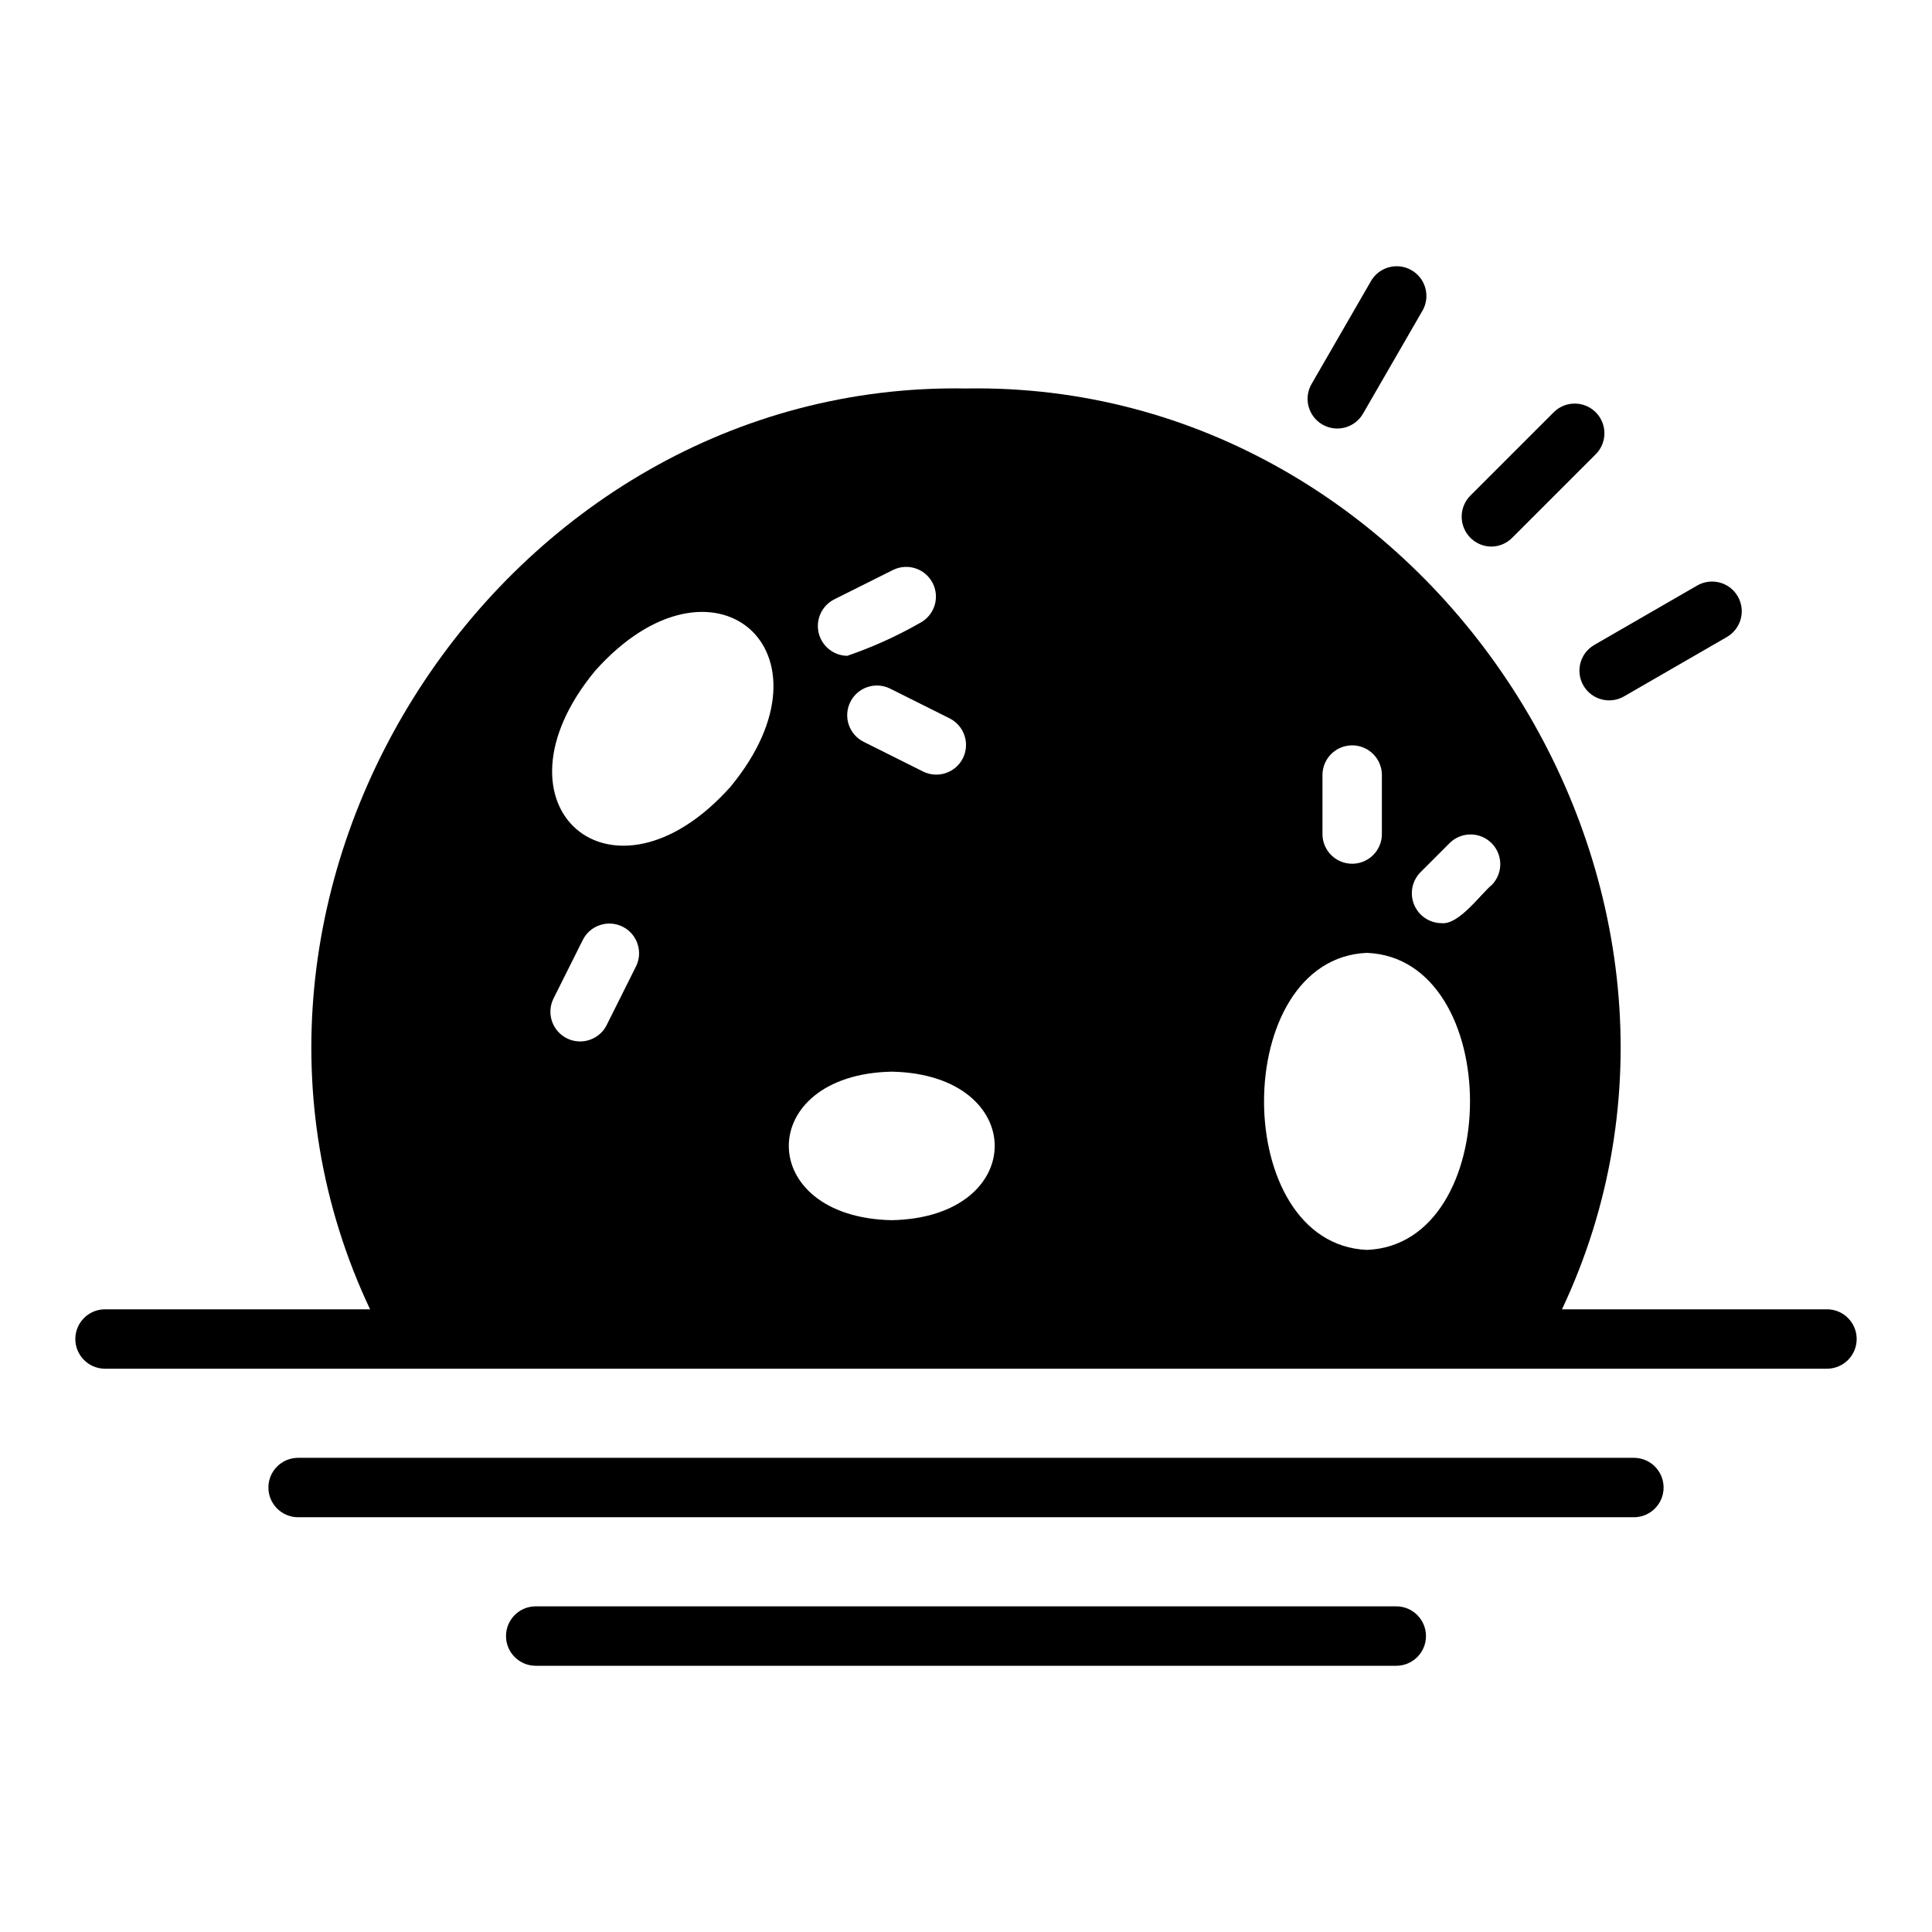
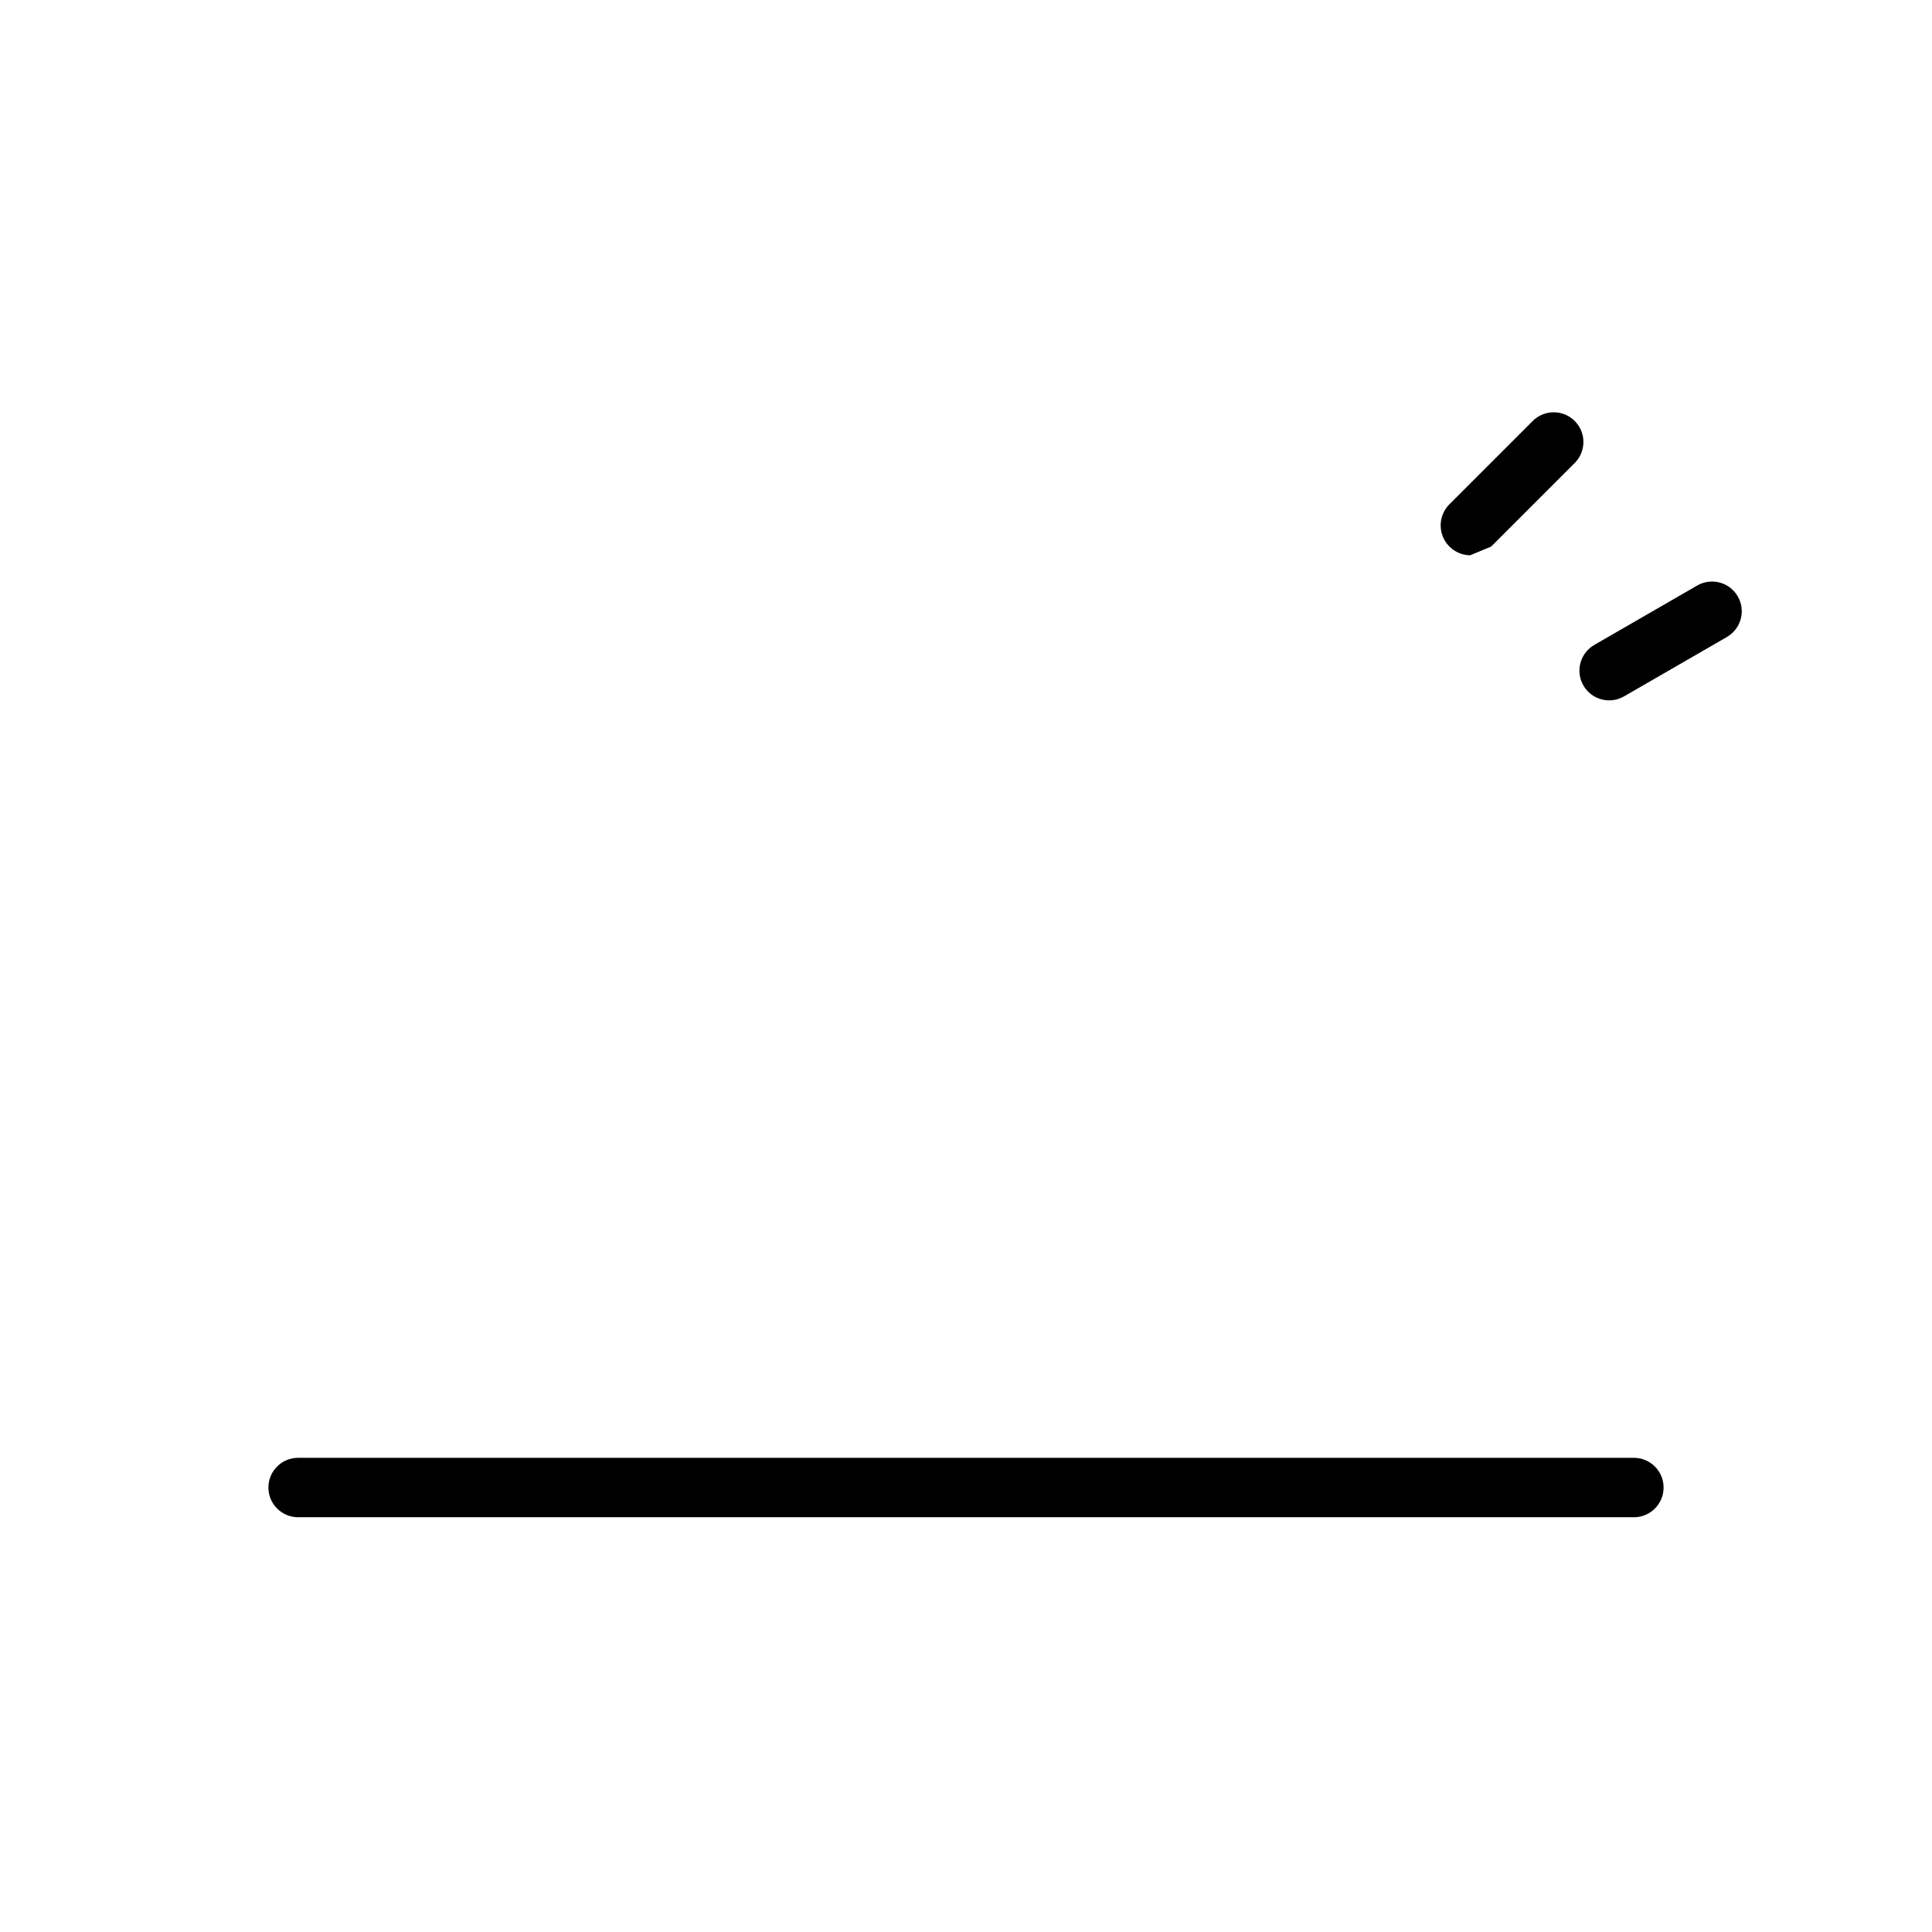
<svg xmlns="http://www.w3.org/2000/svg" fill="#000000" width="800px" height="800px" version="1.1" viewBox="144 144 512 512">
  <g>
-     <path d="m628.29 490.98h-70.348c52.418-111.12-34.598-246.13-157.94-244.03-123.32-2.102-210.39 132.93-157.93 244.03h-70.359c-4.301 0.066-7.75 3.57-7.75 7.871s3.453 7.805 7.75 7.871h456.58c4.297-0.07 7.746-3.574 7.746-7.871s-3.449-7.805-7.746-7.871zm-107.9-115.77 7.871-7.871v-0.004c3.094-2.969 7.992-2.922 11.023 0.109 3.031 3.035 3.082 7.934 0.109 11.023-3.113 2.578-8.781 10.734-13.438 10.18-3.16-0.051-5.988-1.973-7.195-4.891-1.211-2.922-0.57-6.281 1.629-8.551zm-25.922-25.922v-0.004c0.062-4.301 3.566-7.758 7.871-7.758 4.305 0 7.812 3.457 7.875 7.758v15.746c0 4.348-3.527 7.871-7.875 7.871-4.348 0-7.871-3.523-7.871-7.871zm11.809 47.23c36.398 1.527 36.383 77.203 0 78.719-36.398-1.531-36.383-77.203 0-78.723zm-107.1-51.586c-1.949 3.887-6.676 5.461-10.562 3.523l-15.742-7.871h-0.004c-3.887-1.945-5.465-6.676-3.519-10.562 1.945-3.891 6.672-5.469 10.562-3.523l15.742 7.871c1.867 0.934 3.289 2.574 3.949 4.555s0.508 4.141-0.426 6.008zm-34.18-42.051 15.742-7.871c3.879-1.867 8.539-0.277 10.461 3.574 1.926 3.848 0.402 8.531-3.418 10.512-6.129 3.504-12.578 6.418-19.258 8.703-3.617-0.055-6.738-2.562-7.57-6.086-0.836-3.519 0.832-7.16 4.043-8.832zm15.328 125.12c36.383 0.734 36.375 38.629 0 39.359-36.379-0.73-36.375-38.629 0-39.359zm-78.59-106.25c31.16-34.902 65.637-5.273 35.824 30.781-31.164 34.902-65.637 5.273-35.824-30.781zm-11.109 86.988 7.871-15.742 0.004-0.004c1.984-3.812 6.66-5.332 10.508-3.41 3.844 1.926 5.438 6.578 3.574 10.453l-7.871 15.742v0.004c-1.996 3.793-6.66 5.297-10.492 3.379-3.836-1.918-5.434-6.551-3.594-10.422z" />
    <path d="m577.12 530.34h-354.24c-4.297 0.066-7.75 3.57-7.75 7.871 0 4.301 3.453 7.805 7.75 7.871h354.24c4.301-0.066 7.75-3.57 7.75-7.871 0-4.301-3.449-7.805-7.75-7.871z" />
-     <path d="m514.14 569.7h-228.29c-4.301 0.062-7.754 3.57-7.754 7.871 0 4.305 3.453 7.809 7.754 7.875h228.29c4.305-0.066 7.758-3.57 7.758-7.875 0-4.301-3.457-7.809-7.758-7.871z" />
-     <path d="m494.46 256.51c3.766 2.172 8.578 0.879 10.754-2.883l15.742-27.27 0.004 0.004c2.172-3.766 0.879-8.578-2.887-10.75-3.762-2.176-8.578-0.887-10.75 2.879l-15.742 27.27-0.004-0.004c-2.172 3.766-0.883 8.582 2.883 10.754z" />
-     <path d="m539.16 288.85c2.09 0.004 4.09-0.828 5.566-2.309l22.262-22.262c2.973-3.09 2.926-7.992-0.109-11.023-3.031-3.031-7.93-3.078-11.023-0.105l-22.262 22.262c-2.199 2.269-2.84 5.625-1.629 8.547 1.207 2.918 4.035 4.84 7.195 4.891z" />
+     <path d="m539.16 288.85l22.262-22.262c2.973-3.09 2.926-7.992-0.109-11.023-3.031-3.031-7.93-3.078-11.023-0.105l-22.262 22.262c-2.199 2.269-2.84 5.625-1.629 8.547 1.207 2.918 4.035 4.84 7.195 4.891z" />
    <path d="m563.62 325.67c2.18 3.762 6.988 5.051 10.758 2.883l27.27-15.742-0.004-0.004c1.809-1.043 3.129-2.762 3.672-4.781 0.543-2.016 0.258-4.164-0.785-5.973-1.043-1.812-2.766-3.133-4.781-3.672-2.019-0.539-4.168-0.258-5.977 0.789l-27.27 15.742v0.004c-3.766 2.172-5.055 6.988-2.883 10.754z" />
  </g>
</svg>